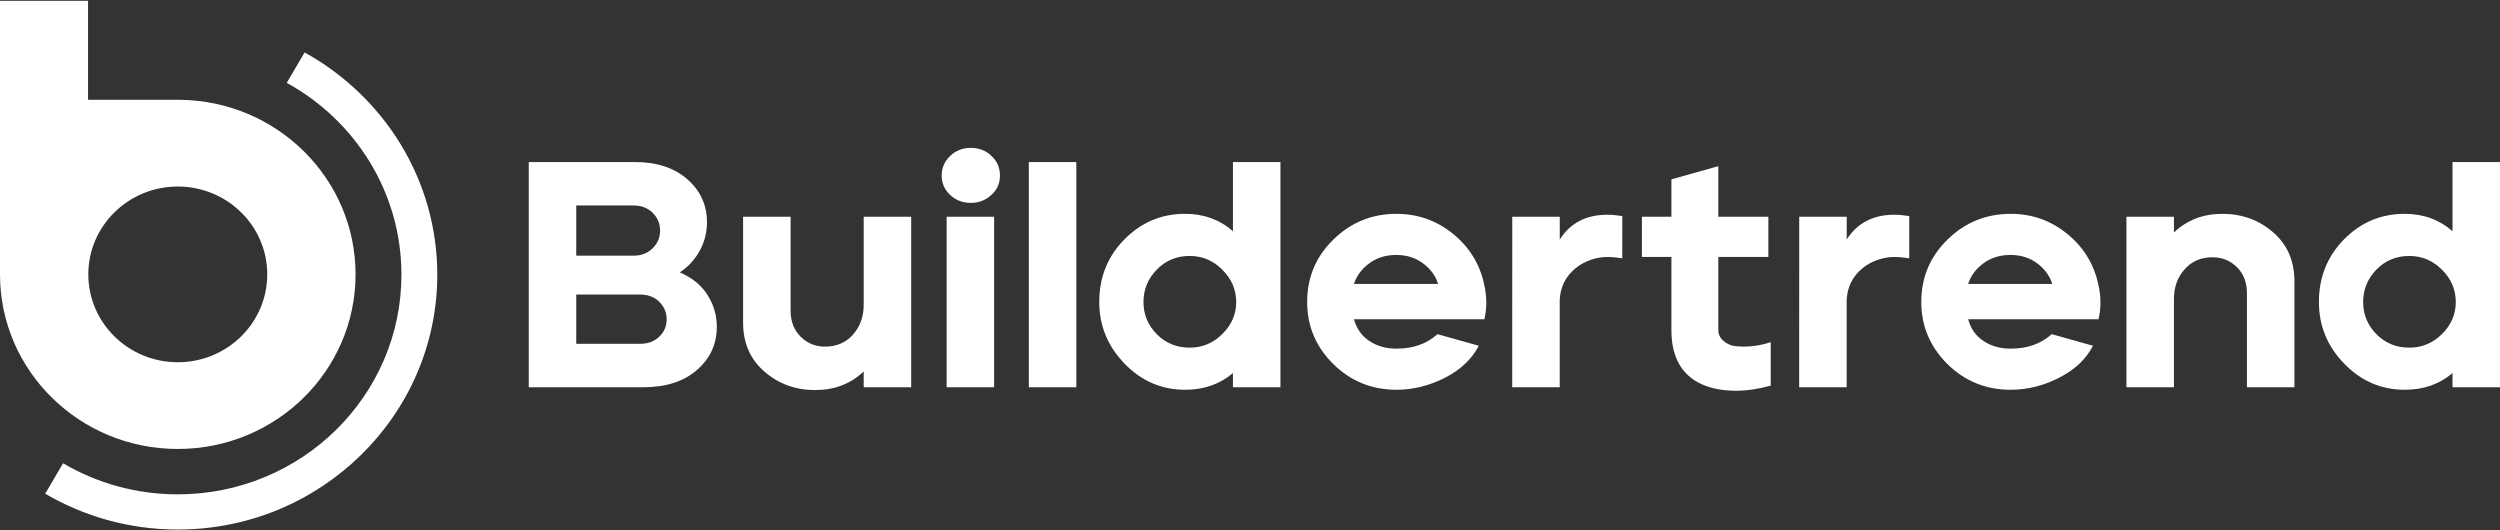
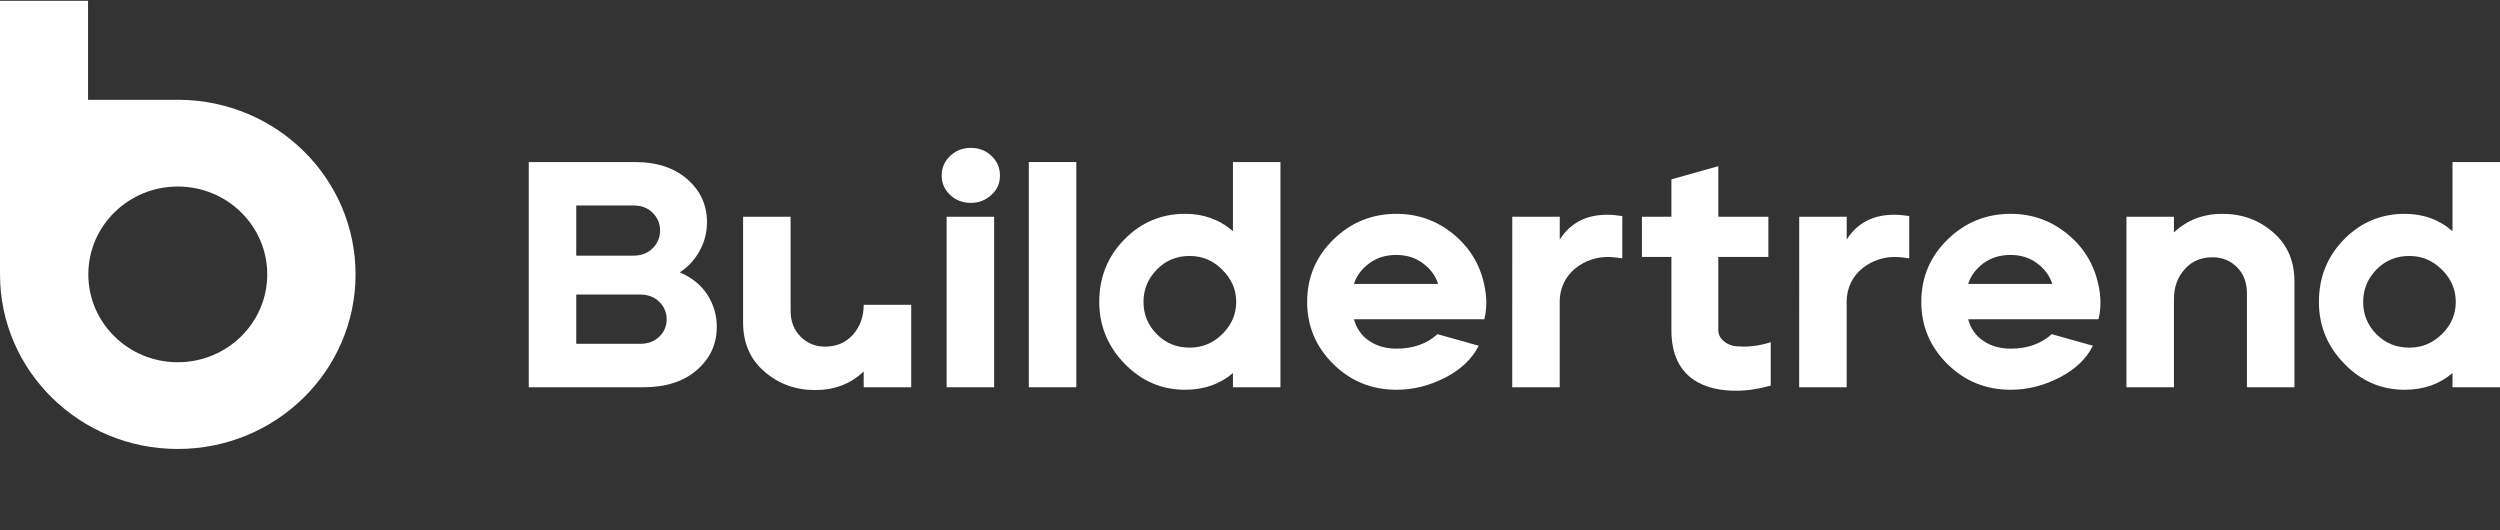
<svg xmlns="http://www.w3.org/2000/svg" width="198" height="42" viewBox="0 0 198 42" fill="none">
  <rect x="0" y="0" width="198" height="42" fill="#333333" stroke="none" />
  <g clip-path="url(#clip0_3236_3181)">
    <path d="M137.476 27.421C137.135 27.389 136.819 27.262 136.527 27.023C136.235 26.784 136.09 26.49 136.09 26.131V20.351H140.054V17.166H136.09V13.161L132.376 14.204V17.166H130.041V20.351H132.376V26.155C132.376 30.099 135.196 30.948 137.492 30.948C138.335 30.948 139.252 30.813 140.241 30.543V27.099C139.402 27.373 138.676 27.453 138.084 27.453C138.019 27.453 137.816 27.445 137.476 27.421Z" fill="white" />
    <path d="M53.836 21.569C54.493 21.148 55.02 20.582 55.409 19.873C55.798 19.173 55.993 18.409 55.993 17.596C55.993 16.235 55.474 15.104 54.436 14.197C53.398 13.289 52.02 12.835 50.309 12.835H41.877V30.67H50.958C52.733 30.67 54.152 30.216 55.198 29.301C56.244 28.393 56.771 27.255 56.771 25.877C56.771 24.977 56.528 24.141 56.041 23.369C55.555 22.597 54.817 21.991 53.836 21.569ZM45.639 16.274H50.179C50.795 16.274 51.306 16.466 51.695 16.856C52.084 17.246 52.279 17.716 52.279 18.257C52.279 18.806 52.084 19.268 51.695 19.658C51.306 20.049 50.795 20.248 50.179 20.248H45.639V16.274ZM52.214 26.665C51.825 27.039 51.322 27.23 50.698 27.23H45.639V23.329H50.698C51.322 23.329 51.825 23.52 52.214 23.902C52.603 24.284 52.798 24.746 52.798 25.288C52.798 25.837 52.603 26.291 52.214 26.665V26.665Z" fill="white" />
-     <path d="M68.405 24.141C68.405 25.081 68.121 25.861 67.561 26.498C66.994 27.135 66.256 27.453 65.34 27.453C64.578 27.453 63.937 27.191 63.41 26.665C62.883 26.139 62.615 25.455 62.615 24.603V17.166H58.853V25.542C58.853 27.159 59.413 28.456 60.54 29.428C61.667 30.407 63.005 30.893 64.561 30.893C66.086 30.893 67.367 30.407 68.405 29.42V30.67H72.167V17.166H68.405V24.141Z" fill="white" />
+     <path d="M68.405 24.141C68.405 25.081 68.121 25.861 67.561 26.498C66.994 27.135 66.256 27.453 65.34 27.453C64.578 27.453 63.937 27.191 63.41 26.665C62.883 26.139 62.615 25.455 62.615 24.603V17.166H58.853V25.542C58.853 27.159 59.413 28.456 60.54 29.428C61.667 30.407 63.005 30.893 64.561 30.893C66.086 30.893 67.367 30.407 68.405 29.42V30.67H72.167V17.166V24.141Z" fill="white" />
    <path d="M78.735 17.166H74.973V30.67H78.735V17.166Z" fill="white" />
    <path d="M76.893 11.712C76.252 11.712 75.701 11.919 75.255 12.349C74.809 12.771 74.582 13.289 74.582 13.902C74.582 14.515 74.809 15.024 75.255 15.446C75.701 15.86 76.252 16.067 76.893 16.067C77.533 16.067 78.076 15.852 78.523 15.43C78.977 15.024 79.196 14.515 79.196 13.902C79.196 13.289 78.977 12.771 78.523 12.349C78.077 11.919 77.533 11.712 76.893 11.712Z" fill="white" />
    <path d="M85.245 12.835H81.482V30.67H85.245V12.835Z" fill="white" />
    <path d="M97.649 18.313C96.595 17.389 95.33 16.935 93.863 16.935C91.99 16.935 90.393 17.604 89.063 18.95C87.725 20.303 87.061 21.959 87.061 23.918C87.061 25.797 87.734 27.43 89.071 28.807C90.409 30.184 92.006 30.869 93.863 30.869C95.347 30.869 96.612 30.431 97.649 29.548V30.67H101.411V12.835H97.649V18.313ZM96.814 26.45C96.092 27.175 95.225 27.533 94.219 27.533C93.181 27.533 92.314 27.175 91.617 26.466C90.911 25.75 90.563 24.898 90.563 23.918C90.563 22.931 90.911 22.079 91.617 21.354C92.314 20.63 93.181 20.271 94.219 20.271C95.225 20.271 96.092 20.638 96.814 21.37C97.544 22.095 97.908 22.947 97.908 23.918C97.908 24.882 97.544 25.726 96.814 26.45V26.45Z" fill="white" />
    <path d="M115.073 18.512C113.768 17.461 112.284 16.936 110.605 16.936C108.668 16.936 107.006 17.604 105.627 18.95C104.225 20.303 103.527 21.96 103.527 23.918C103.527 25.822 104.208 27.454 105.587 28.823C106.965 30.185 108.635 30.869 110.605 30.869C111.919 30.869 113.2 30.551 114.449 29.914C115.689 29.277 116.581 28.433 117.116 27.382L113.849 26.466C113.006 27.231 111.919 27.613 110.606 27.613C109.779 27.613 109.057 27.414 108.457 27.008C107.849 26.61 107.444 26.036 107.233 25.288H117.562C117.66 24.866 117.716 24.428 117.716 23.966C117.716 23.488 117.651 22.995 117.538 22.485C117.189 20.893 116.362 19.563 115.073 18.512ZM107.233 22.485C107.444 21.84 107.841 21.299 108.441 20.861C109.033 20.415 109.746 20.192 110.581 20.192C111.408 20.192 112.122 20.415 112.705 20.861C113.297 21.299 113.695 21.84 113.897 22.485H107.233Z" fill="white" />
    <path d="M163.712 18.512C162.414 17.461 160.93 16.936 159.252 16.936C157.314 16.936 155.652 17.604 154.266 18.95C152.871 20.303 152.166 21.96 152.166 23.918C152.166 25.822 152.855 27.454 154.225 28.823C155.604 30.185 157.274 30.869 159.252 30.869C160.566 30.869 161.847 30.551 163.087 29.914C164.336 29.277 165.228 28.433 165.763 27.382L162.495 26.466C161.644 27.231 160.566 27.613 159.252 27.613C158.417 27.613 157.704 27.414 157.096 27.008C156.488 26.61 156.082 26.036 155.88 25.288H166.201C166.306 24.866 166.355 24.428 166.355 23.966C166.355 23.488 166.298 22.995 166.176 22.485C165.828 20.893 165.009 19.563 163.712 18.512H163.712ZM155.879 22.485C156.082 21.84 156.487 21.299 157.079 20.861C157.679 20.415 158.393 20.192 159.228 20.192C160.055 20.192 160.76 20.415 161.352 20.861C161.936 21.299 162.333 21.84 162.544 22.485H155.879Z" fill="white" />
    <path d="M180.033 18.401C178.906 17.421 177.568 16.936 176.011 16.936C174.487 16.936 173.214 17.429 172.176 18.409V17.166H168.414V30.671H172.176V23.688C172.176 22.748 172.452 21.968 173.019 21.331C173.579 20.694 174.317 20.375 175.233 20.375C175.995 20.375 176.636 20.638 177.171 21.163C177.698 21.689 177.957 22.382 177.957 23.226V30.671H181.719V22.286C181.719 20.67 181.16 19.372 180.033 18.401Z" fill="white" />
    <path d="M194.239 12.835V18.313C193.185 17.389 191.928 16.936 190.453 16.936C188.588 16.936 186.982 17.605 185.653 18.95C184.323 20.304 183.658 21.96 183.658 23.919C183.658 25.798 184.323 27.43 185.669 28.807C187.007 30.185 188.604 30.869 190.453 30.869C191.944 30.869 193.201 30.432 194.239 29.548V30.671H198.001V12.835L194.239 12.835ZM193.412 26.45C192.682 27.175 191.823 27.533 190.817 27.533C189.78 27.533 188.912 27.175 188.207 26.466C187.509 25.75 187.161 24.898 187.161 23.918C187.161 22.931 187.509 22.079 188.207 21.355C188.912 20.63 189.78 20.272 190.817 20.272C191.823 20.272 192.682 20.638 193.412 21.37C194.142 22.095 194.498 22.947 194.498 23.919C194.498 24.882 194.142 25.726 193.412 26.451V26.45Z" fill="white" />
    <path d="M127.294 17.008C125.617 17.007 124.359 17.668 123.532 18.973L123.533 17.167L119.771 17.166L119.768 30.67L123.529 30.671V23.903C123.53 21.547 125.616 20.352 127.293 20.353C127.676 20.353 128.072 20.394 128.485 20.457L128.486 17.112C128.073 17.049 127.677 17.008 127.294 17.008L127.294 17.008Z" fill="white" />
    <path d="M150.021 17.008C148.343 17.007 147.086 17.668 146.259 18.973L146.259 17.167L142.498 17.166L142.494 30.67L146.256 30.671V23.903C146.256 21.547 148.342 20.352 150.02 20.353C150.402 20.353 150.799 20.394 151.211 20.457L151.212 17.112C150.8 17.049 150.403 17.008 150.021 17.008L150.021 17.008Z" fill="white" />
    <path d="M14.234 7.904H6.973V0.061H0V21.732C0 29.368 6.304 35.558 14.08 35.558C21.856 35.558 28.16 29.368 28.16 21.731C28.16 14.145 21.939 7.985 14.234 7.904L14.234 7.904ZM14.08 28.689C10.167 28.689 6.995 25.574 6.995 21.731C6.995 17.888 10.167 14.773 14.08 14.773C17.993 14.773 21.166 17.888 21.166 21.731C21.166 25.574 17.993 28.689 14.08 28.689Z" fill="white" />
-     <path d="M24.125 4.153L22.709 6.562C28.129 9.537 31.794 15.226 31.794 21.756C31.794 31.363 23.863 39.152 14.08 39.152C10.759 39.152 7.652 38.253 4.996 36.692L3.58 39.1C6.655 40.902 10.246 41.94 14.08 41.94C25.413 41.94 34.633 32.885 34.633 21.756C34.633 14.208 30.391 7.615 24.125 4.153Z" fill="white" />
  </g>
  <defs>
    <clipPath id="clip0_3236_3181">
      <rect width="198" height="42" fill="white" />
    </clipPath>
  </defs>
</svg>